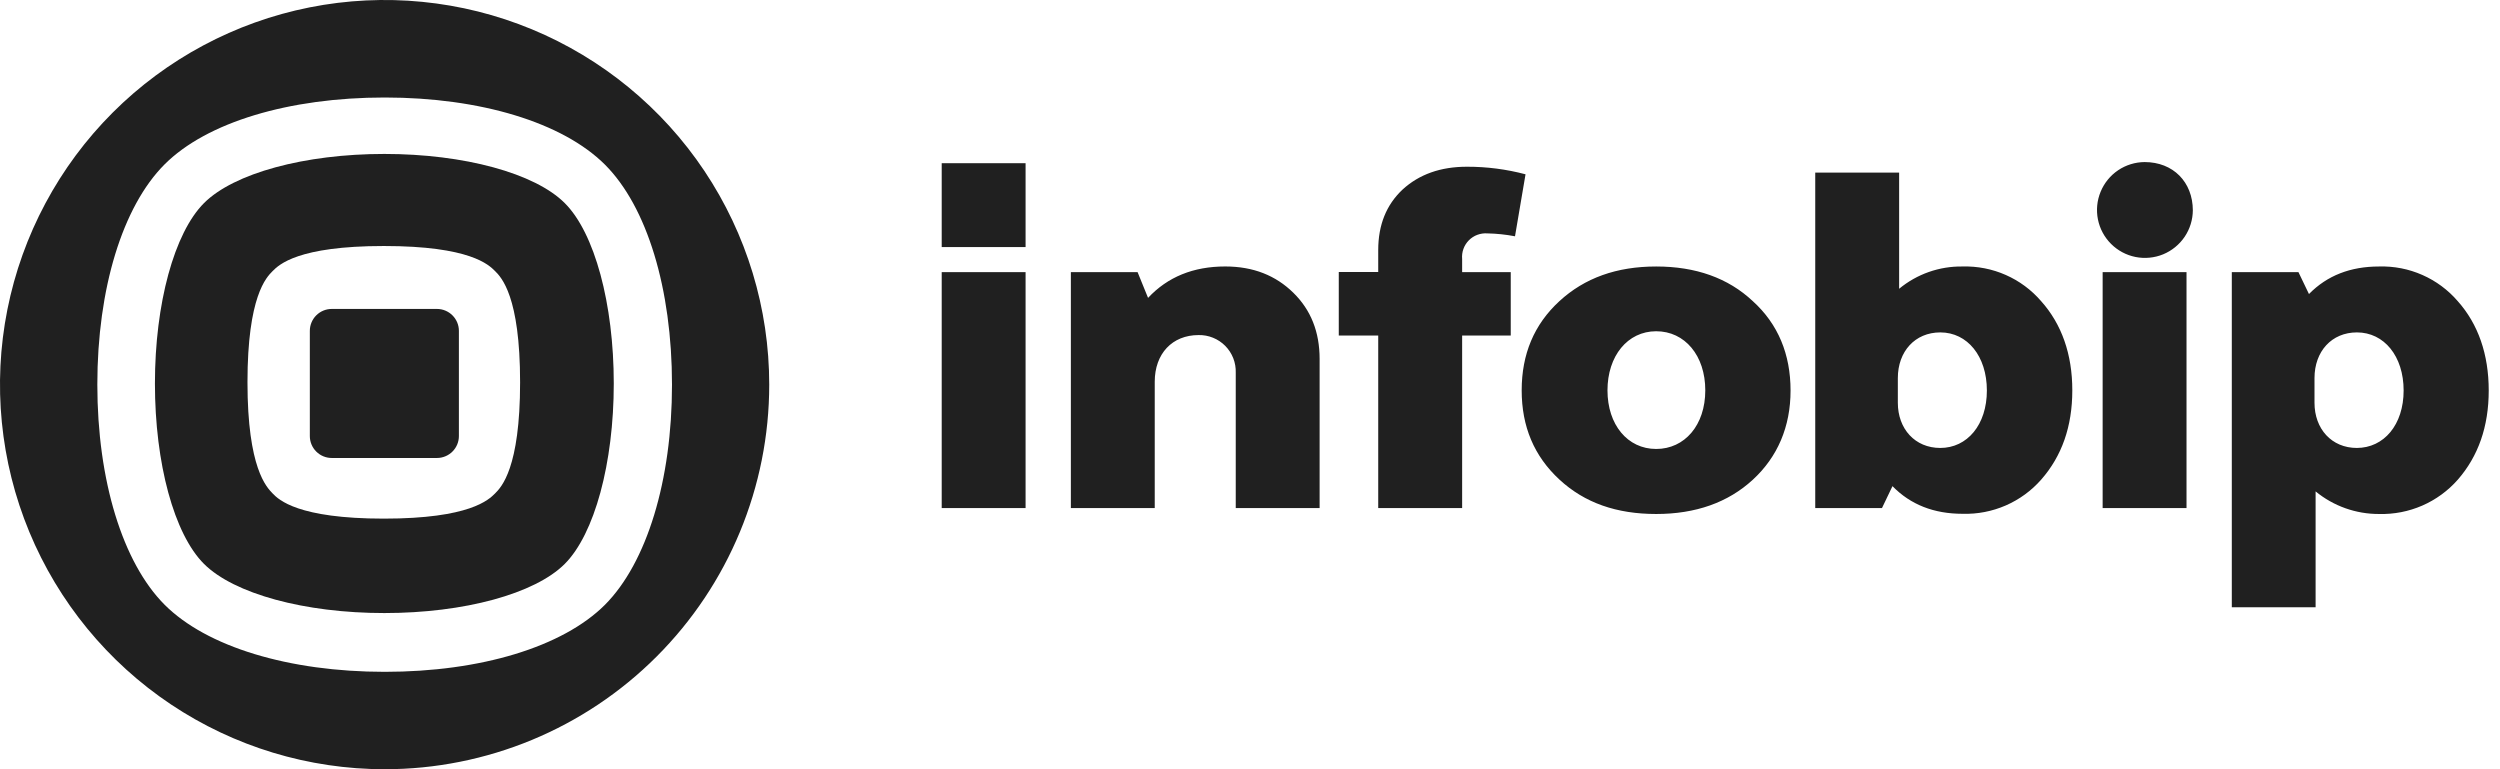
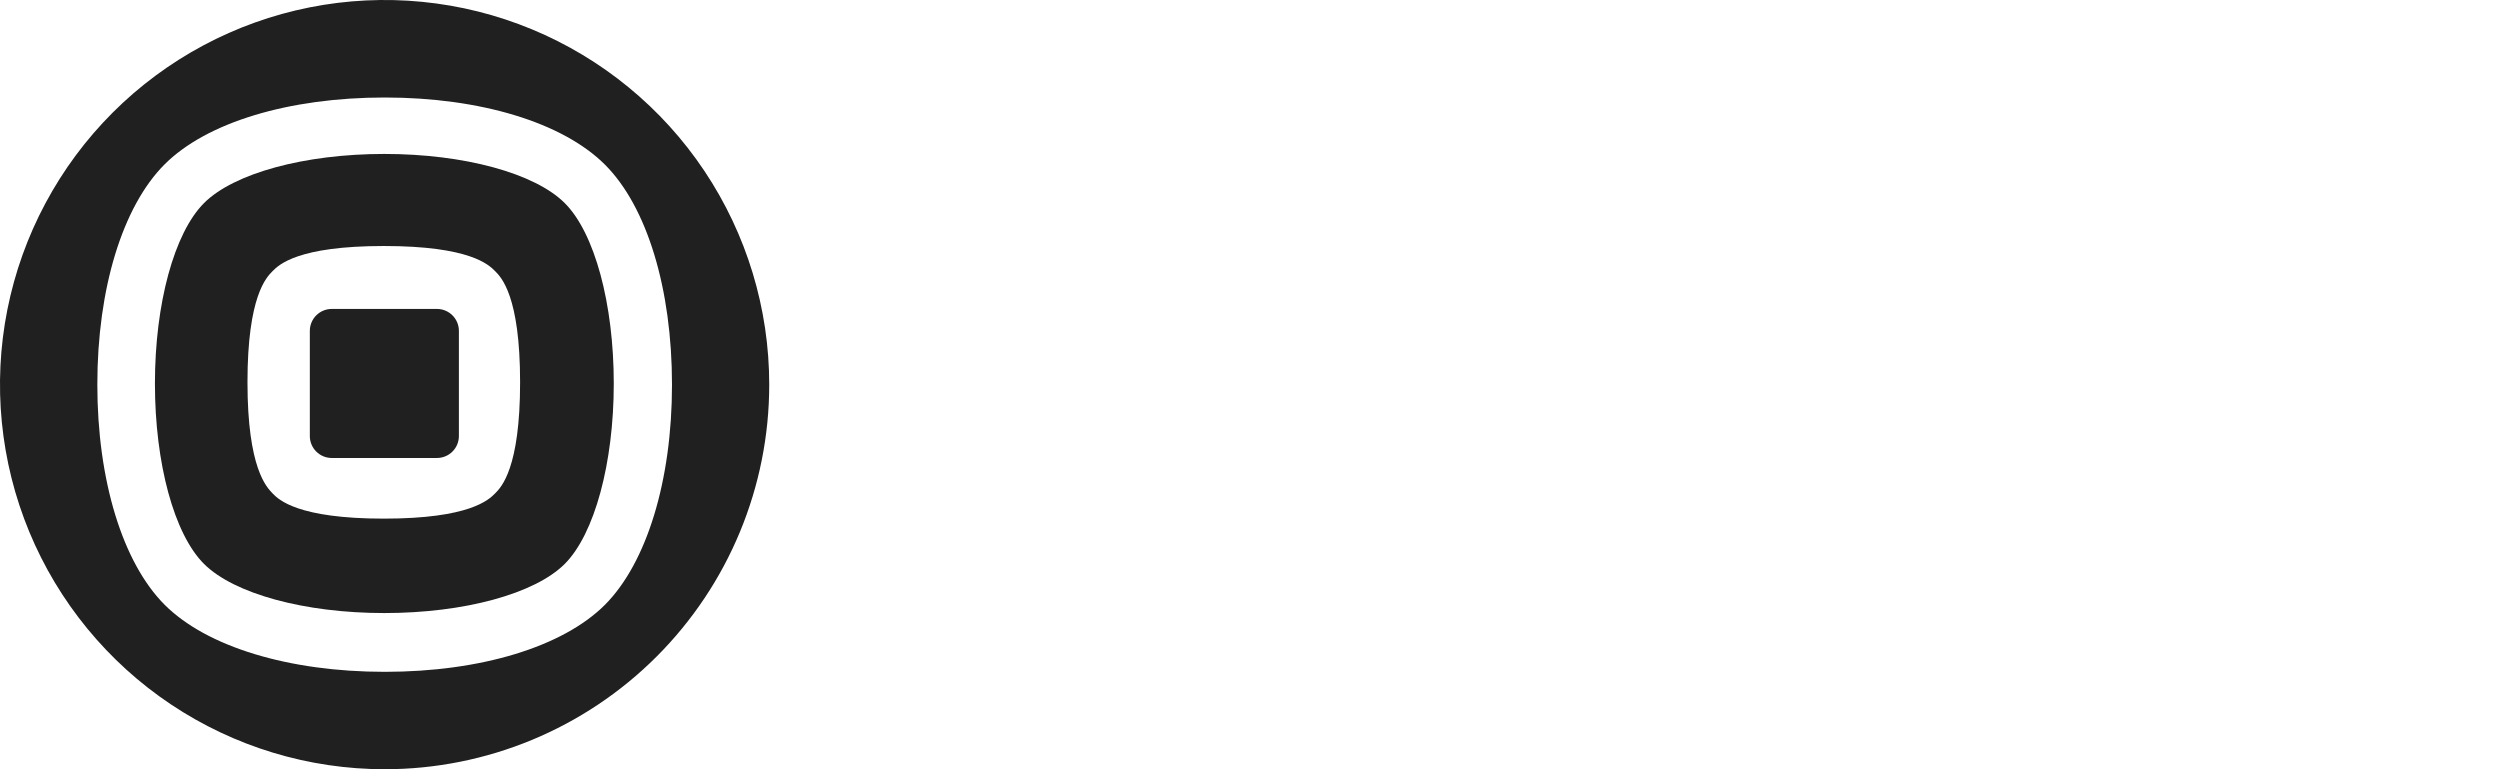
<svg xmlns="http://www.w3.org/2000/svg" width="104" height="32" viewBox="0 0 104 32" fill="none">
  <path d="M25.163 25.163C23.406 26.914 19.991 27.948 16.004 27.948C12.017 27.948 8.592 26.906 6.846 25.155C5.101 23.405 4.049 19.983 4.049 15.996C4.049 12.01 5.097 8.59 6.846 6.839C8.595 5.088 12.021 4.056 16.004 4.056C19.987 4.056 23.406 5.096 25.163 6.846C26.919 8.597 27.955 12.021 27.955 16.004C27.955 19.987 26.908 23.412 25.163 25.163ZM32 16.002C32.001 12.837 31.062 9.744 29.304 7.112C27.546 4.481 25.047 2.43 22.124 1.218C19.2 0.007 15.983 -0.31 12.879 0.307C9.775 0.925 6.924 2.449 4.686 4.686C2.449 6.924 0.925 9.775 0.307 12.879C-0.31 15.983 0.007 19.2 1.218 22.124C2.43 25.047 4.481 27.546 7.112 29.304C9.744 31.062 12.837 32 16.002 32C20.245 32 24.314 30.315 27.314 27.314C30.315 24.314 32 20.245 32 16.002Z" fill="#202020" />
  <path d="M19.09 13.764V18.14C19.09 18.382 18.994 18.614 18.822 18.785C18.651 18.956 18.419 19.052 18.178 19.052H13.801C13.559 19.052 13.327 18.956 13.156 18.785C12.985 18.614 12.889 18.382 12.889 18.14V13.764C12.889 13.522 12.985 13.29 13.156 13.119C13.327 12.948 13.559 12.852 13.801 12.852H18.178C18.419 12.852 18.651 12.948 18.822 13.119C18.994 13.29 19.09 13.522 19.09 13.764Z" fill="#202020" />
  <path d="M23.492 8.447C22.252 7.207 19.308 6.404 15.989 6.404C12.672 6.404 9.728 7.207 8.488 8.447C7.248 9.687 6.445 12.629 6.445 15.954C6.445 19.278 7.242 22.22 8.488 23.46C9.734 24.701 12.672 25.503 15.989 25.503C19.308 25.503 22.252 24.701 23.492 23.46C24.732 22.22 25.533 19.266 25.533 15.954C25.533 12.642 24.738 9.687 23.492 8.447ZM20.594 20.528C20.333 20.788 19.547 21.575 15.969 21.575C12.391 21.575 11.592 20.788 11.342 20.528C11.092 20.267 10.295 19.481 10.295 15.903C10.295 12.324 11.081 11.536 11.342 11.276C11.603 11.015 12.385 10.234 15.969 10.234C19.553 10.234 20.333 11.015 20.594 11.276C20.855 11.536 21.636 12.322 21.636 15.903C21.636 19.483 20.853 20.267 20.594 20.528Z" fill="#202020" />
-   <path d="M50.971 11.085C49.643 11.085 48.573 11.521 47.759 12.392L47.324 11.322H44.548V21.136H48.037V15.881C48.037 14.712 48.766 13.939 49.86 13.939C50.066 13.934 50.271 13.972 50.462 14.05C50.653 14.127 50.826 14.243 50.971 14.389C51.115 14.536 51.229 14.71 51.304 14.902C51.379 15.094 51.414 15.3 51.407 15.505V21.136H54.896V14.935C54.896 13.804 54.531 12.892 53.801 12.177C53.072 11.462 52.14 11.085 50.971 11.085ZM39.175 6.788H42.664V10.277H39.175V6.788ZM39.175 11.322H42.664V21.136H39.175V11.322ZM102.243 12.529C101.839 12.06 101.336 11.687 100.77 11.438C100.204 11.188 99.59 11.068 98.971 11.086C97.778 11.086 96.81 11.462 96.053 12.232L95.615 11.32H92.843V25.261H96.329V20.442C97.073 21.054 98.008 21.386 98.971 21.382C99.588 21.398 100.2 21.279 100.766 21.033C101.331 20.786 101.836 20.419 102.243 19.956C103.093 18.982 103.531 17.75 103.531 16.246C103.531 14.741 103.093 13.483 102.243 12.529ZM98.048 18.635C96.996 18.635 96.283 17.843 96.283 16.755V15.728C96.283 14.619 96.996 13.828 98.048 13.828C99.179 13.828 99.991 14.816 99.991 16.244C99.991 17.672 99.17 18.635 98.039 18.635H98.048ZM89.216 6.742C88.823 6.745 88.439 6.863 88.113 7.083C87.787 7.303 87.534 7.615 87.385 7.979C87.235 8.342 87.197 8.742 87.274 9.128C87.351 9.513 87.541 9.867 87.819 10.145C88.097 10.423 88.451 10.613 88.837 10.69C89.222 10.767 89.622 10.729 89.986 10.58C90.349 10.43 90.661 10.177 90.881 9.851C91.101 9.525 91.219 9.142 91.222 8.748C91.218 7.574 90.405 6.742 89.216 6.742ZM87.47 11.322H90.959V21.136H87.47V11.322ZM72.918 12.529C71.888 11.561 70.538 11.086 68.897 11.086C67.256 11.086 65.922 11.561 64.87 12.529C63.818 13.498 63.302 14.732 63.302 16.239C63.302 17.745 63.818 18.974 64.87 19.948C65.922 20.922 67.252 21.382 68.897 21.382C70.542 21.382 71.888 20.904 72.918 19.956C73.949 19.007 74.487 17.75 74.487 16.246C74.487 14.741 73.971 13.483 72.918 12.529ZM68.897 18.677C67.704 18.677 66.871 17.667 66.871 16.239C66.871 14.811 67.704 13.78 68.897 13.78C70.09 13.78 70.94 14.79 70.94 16.239C70.94 17.687 70.084 18.677 68.897 18.677ZM61.875 9.709C62.261 9.717 62.646 9.757 63.024 9.83L63.462 7.251C62.667 7.04 61.847 6.934 61.024 6.936C59.929 6.936 59.037 7.252 58.346 7.886C57.672 8.52 57.334 9.354 57.334 10.404V11.316H55.693V13.959H57.334V21.136H60.825V13.959H62.847V11.322H60.825V10.775C60.812 10.633 60.83 10.49 60.878 10.356C60.926 10.222 61.003 10.1 61.103 9.998C61.203 9.897 61.324 9.818 61.457 9.769C61.591 9.719 61.733 9.699 61.875 9.709ZM84.912 12.529C84.508 12.06 84.005 11.687 83.439 11.438C82.873 11.188 82.258 11.068 81.64 11.086C80.679 11.072 79.745 11.4 79.004 12.013V7.18H75.514V21.136H78.29L78.727 20.224C79.479 20.995 80.453 21.374 81.645 21.374C82.262 21.392 82.875 21.273 83.44 21.027C84.006 20.78 84.51 20.412 84.917 19.948C85.771 18.974 86.208 17.743 86.208 16.239C86.208 14.734 85.765 13.483 84.912 12.529ZM80.717 18.635C79.665 18.635 78.95 17.843 78.95 16.755V15.728C78.95 14.619 79.665 13.828 80.717 13.828C81.842 13.828 82.654 14.816 82.654 16.244C82.654 17.672 81.838 18.635 80.713 18.635H80.717Z" fill="#202020" />
</svg>